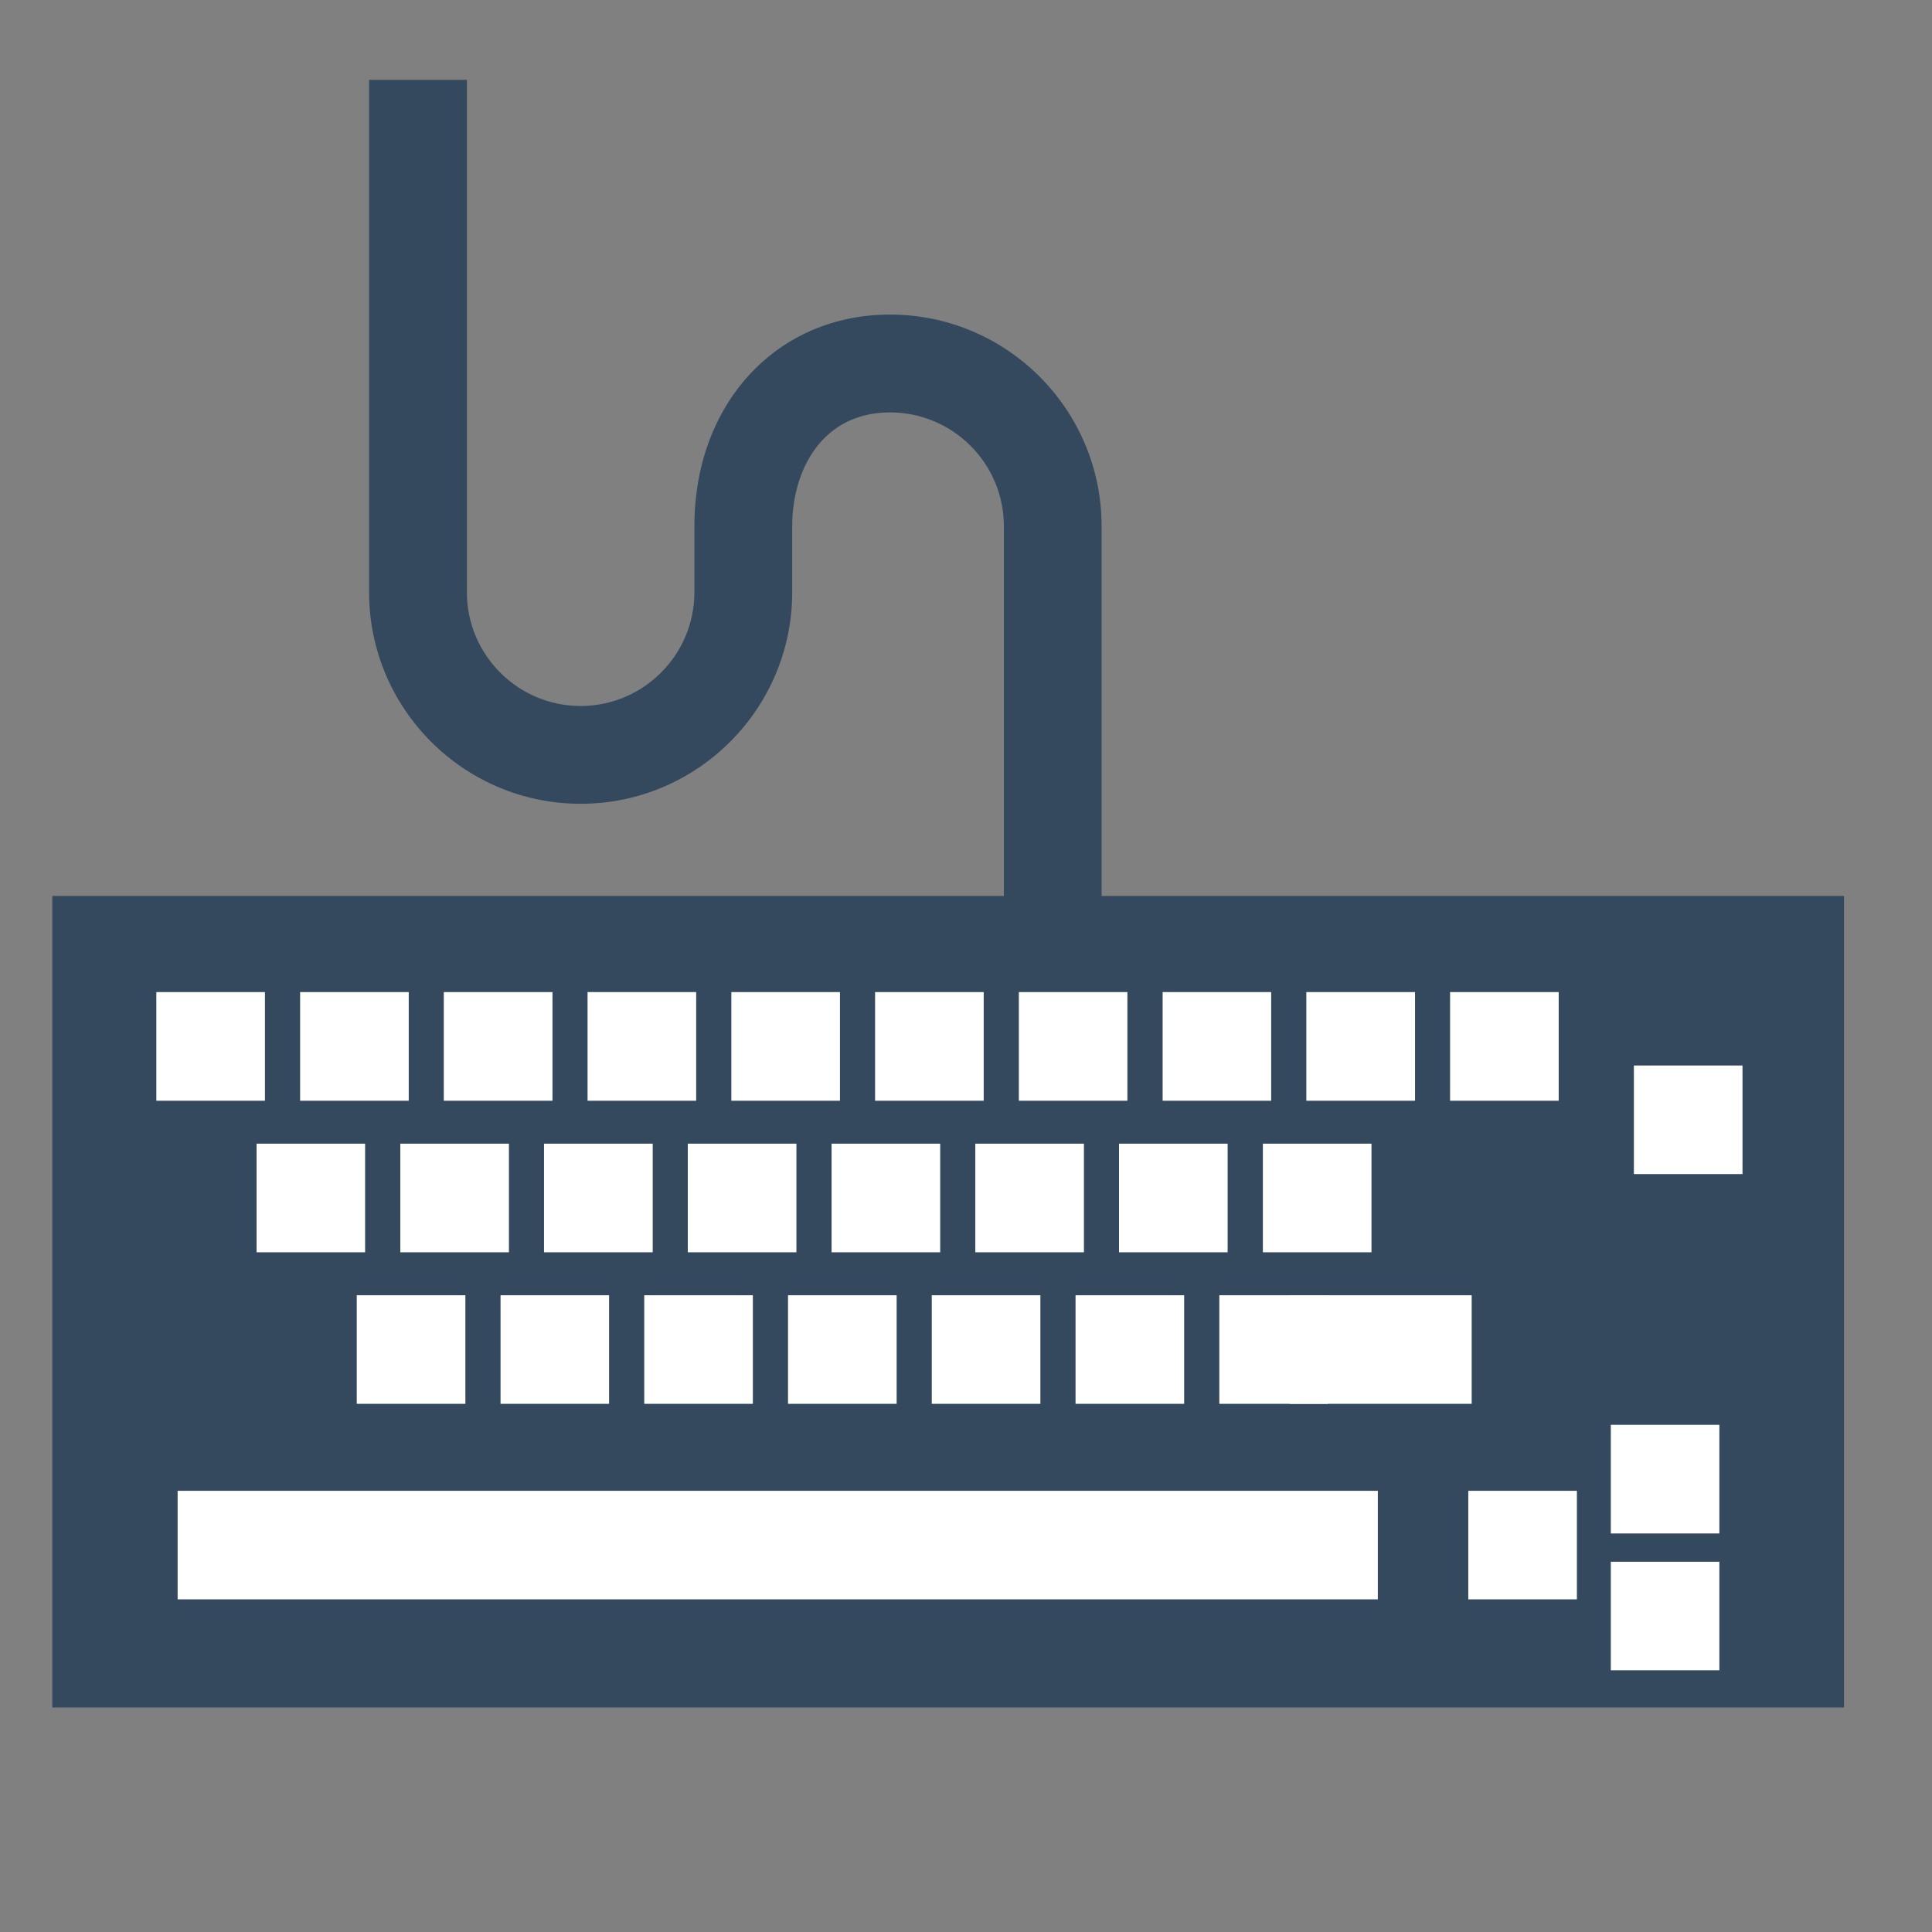
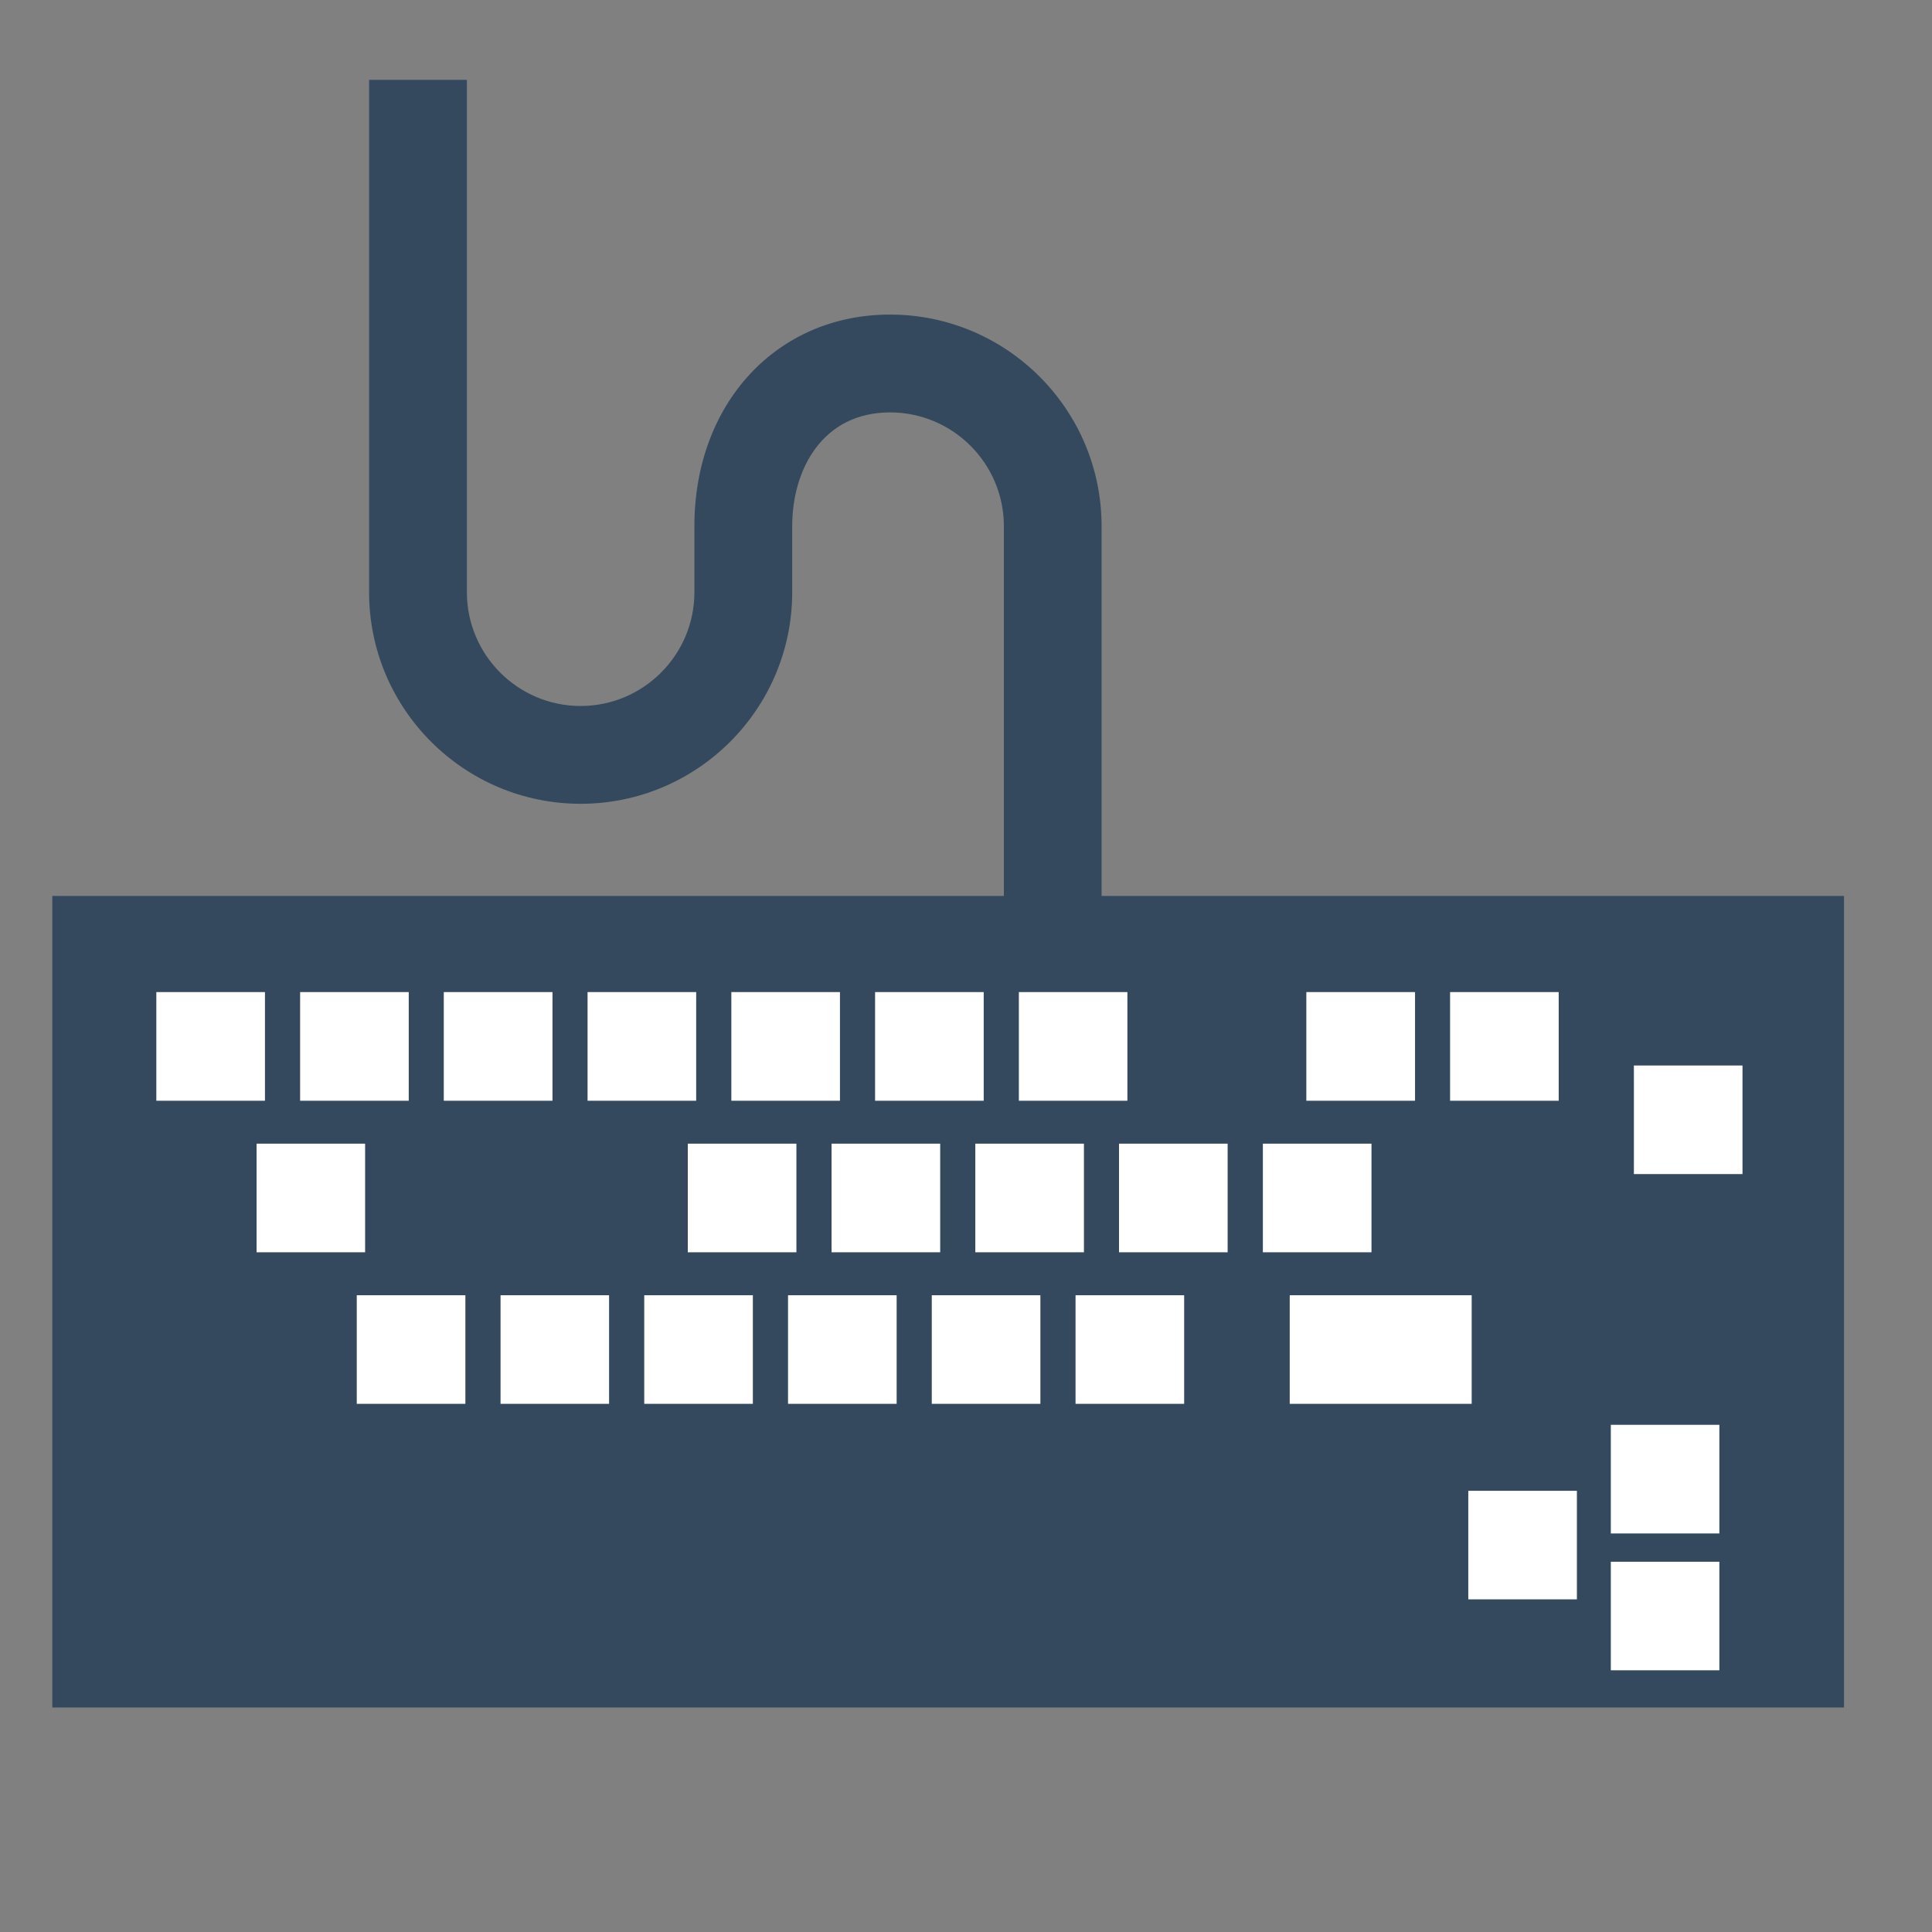
<svg xmlns="http://www.w3.org/2000/svg" version="1.1" id="Calque_1" x="0px" y="0px" width="50px" height="50px" viewBox="0 0 50 50" enable-background="new 0 0 50 50" xml:space="preserve">
  <rect x="0" y="0" width="50" height="50" fill="#808080" stroke="none" />
  <rect x="1.354" y="23.187" fill="#34495E" width="46.369" height="21.003" />
  <path fill="#34495E" d="M28.509,25.105h-2.529V13.616c0-1.623-1.322-2.943-2.945-2.943c-1.75,0-2.533,1.479-2.533,2.943v1.711  c0,3.02-2.457,5.475-5.475,5.475c-3.02,0-5.475-2.455-5.475-5.475V2.067h2.531v13.26c0,1.623,1.32,2.944,2.943,2.944  s2.945-1.321,2.945-2.944v-1.711c0-3.172,2.129-5.475,5.063-5.475c3.02,0,5.475,2.456,5.475,5.475V25.105z" />
-   <rect x="4.597" y="38.582" fill="#FFFFFF" width="31.061" height="2.809" />
  <rect x="37.999" y="38.582" fill="#FFFFFF" width="2.811" height="2.809" />
  <rect x="41.688" y="40.418" fill="#FFFFFF" width="2.809" height="2.809" />
  <rect x="4.046" y="25.675" fill="#FFFFFF" width="2.811" height="2.812" />
  <rect x="7.767" y="25.675" fill="#FFFFFF" width="2.811" height="2.812" />
  <rect x="11.485" y="25.675" fill="#FFFFFF" width="2.813" height="2.812" />
  <rect x="15.206" y="25.675" fill="#FFFFFF" width="2.811" height="2.812" />
  <rect x="18.927" y="25.675" fill="#FFFFFF" width="2.811" height="2.812" />
  <rect x="22.647" y="25.675" fill="#FFFFFF" width="2.811" height="2.812" />
  <rect x="26.368" y="25.675" fill="#FFFFFF" width="2.809" height="2.812" />
-   <rect x="30.089" y="25.675" fill="#FFFFFF" width="2.809" height="2.812" />
  <rect x="33.808" y="25.675" fill="#FFFFFF" width="2.813" height="2.812" />
  <rect x="37.528" y="25.675" fill="#FFFFFF" width="2.811" height="2.812" />
  <rect x="6.64" y="29.598" fill="#FFFFFF" width="2.809" height="2.811" />
-   <rect x="10.36" y="29.598" fill="#FFFFFF" width="2.811" height="2.811" />
-   <rect x="14.079" y="29.598" fill="#FFFFFF" width="2.813" height="2.811" />
  <rect x="17.8" y="29.598" fill="#FFFFFF" width="2.811" height="2.811" />
  <rect x="21.521" y="29.598" fill="#FFFFFF" width="2.811" height="2.811" />
  <rect x="25.241" y="29.598" fill="#FFFFFF" width="2.811" height="2.811" />
  <rect x="28.96" y="29.598" fill="#FFFFFF" width="2.811" height="2.811" />
  <rect x="32.683" y="29.598" fill="#FFFFFF" width="2.811" height="2.811" />
  <rect x="42.285" y="27.575" fill="#FFFFFF" width="2.811" height="2.81" />
  <rect x="9.233" y="33.521" fill="#FFFFFF" width="2.811" height="2.81" />
  <rect x="12.954" y="33.521" fill="#FFFFFF" width="2.809" height="2.81" />
  <rect x="16.673" y="33.521" fill="#FFFFFF" width="2.811" height="2.81" />
  <rect x="20.394" y="33.521" fill="#FFFFFF" width="2.811" height="2.81" />
  <rect x="24.114" y="33.521" fill="#FFFFFF" width="2.811" height="2.81" />
  <rect x="27.835" y="33.521" fill="#FFFFFF" width="2.811" height="2.81" />
-   <rect x="31.556" y="33.521" fill="#FFFFFF" width="2.811" height="2.81" />
  <rect x="33.378" y="33.521" fill="#FFFFFF" width="4.709" height="2.81" />
  <rect x="41.688" y="36.874" fill="#FFFFFF" width="2.809" height="2.812" />
  <g>
</g>
  <g>
</g>
  <g>
</g>
  <g>
</g>
  <g>
</g>
  <g>
</g>
  <g>
</g>
  <g>
</g>
  <g>
</g>
  <g>
</g>
  <g>
</g>
  <g>
</g>
  <g>
</g>
  <g>
</g>
  <g>
</g>
</svg>